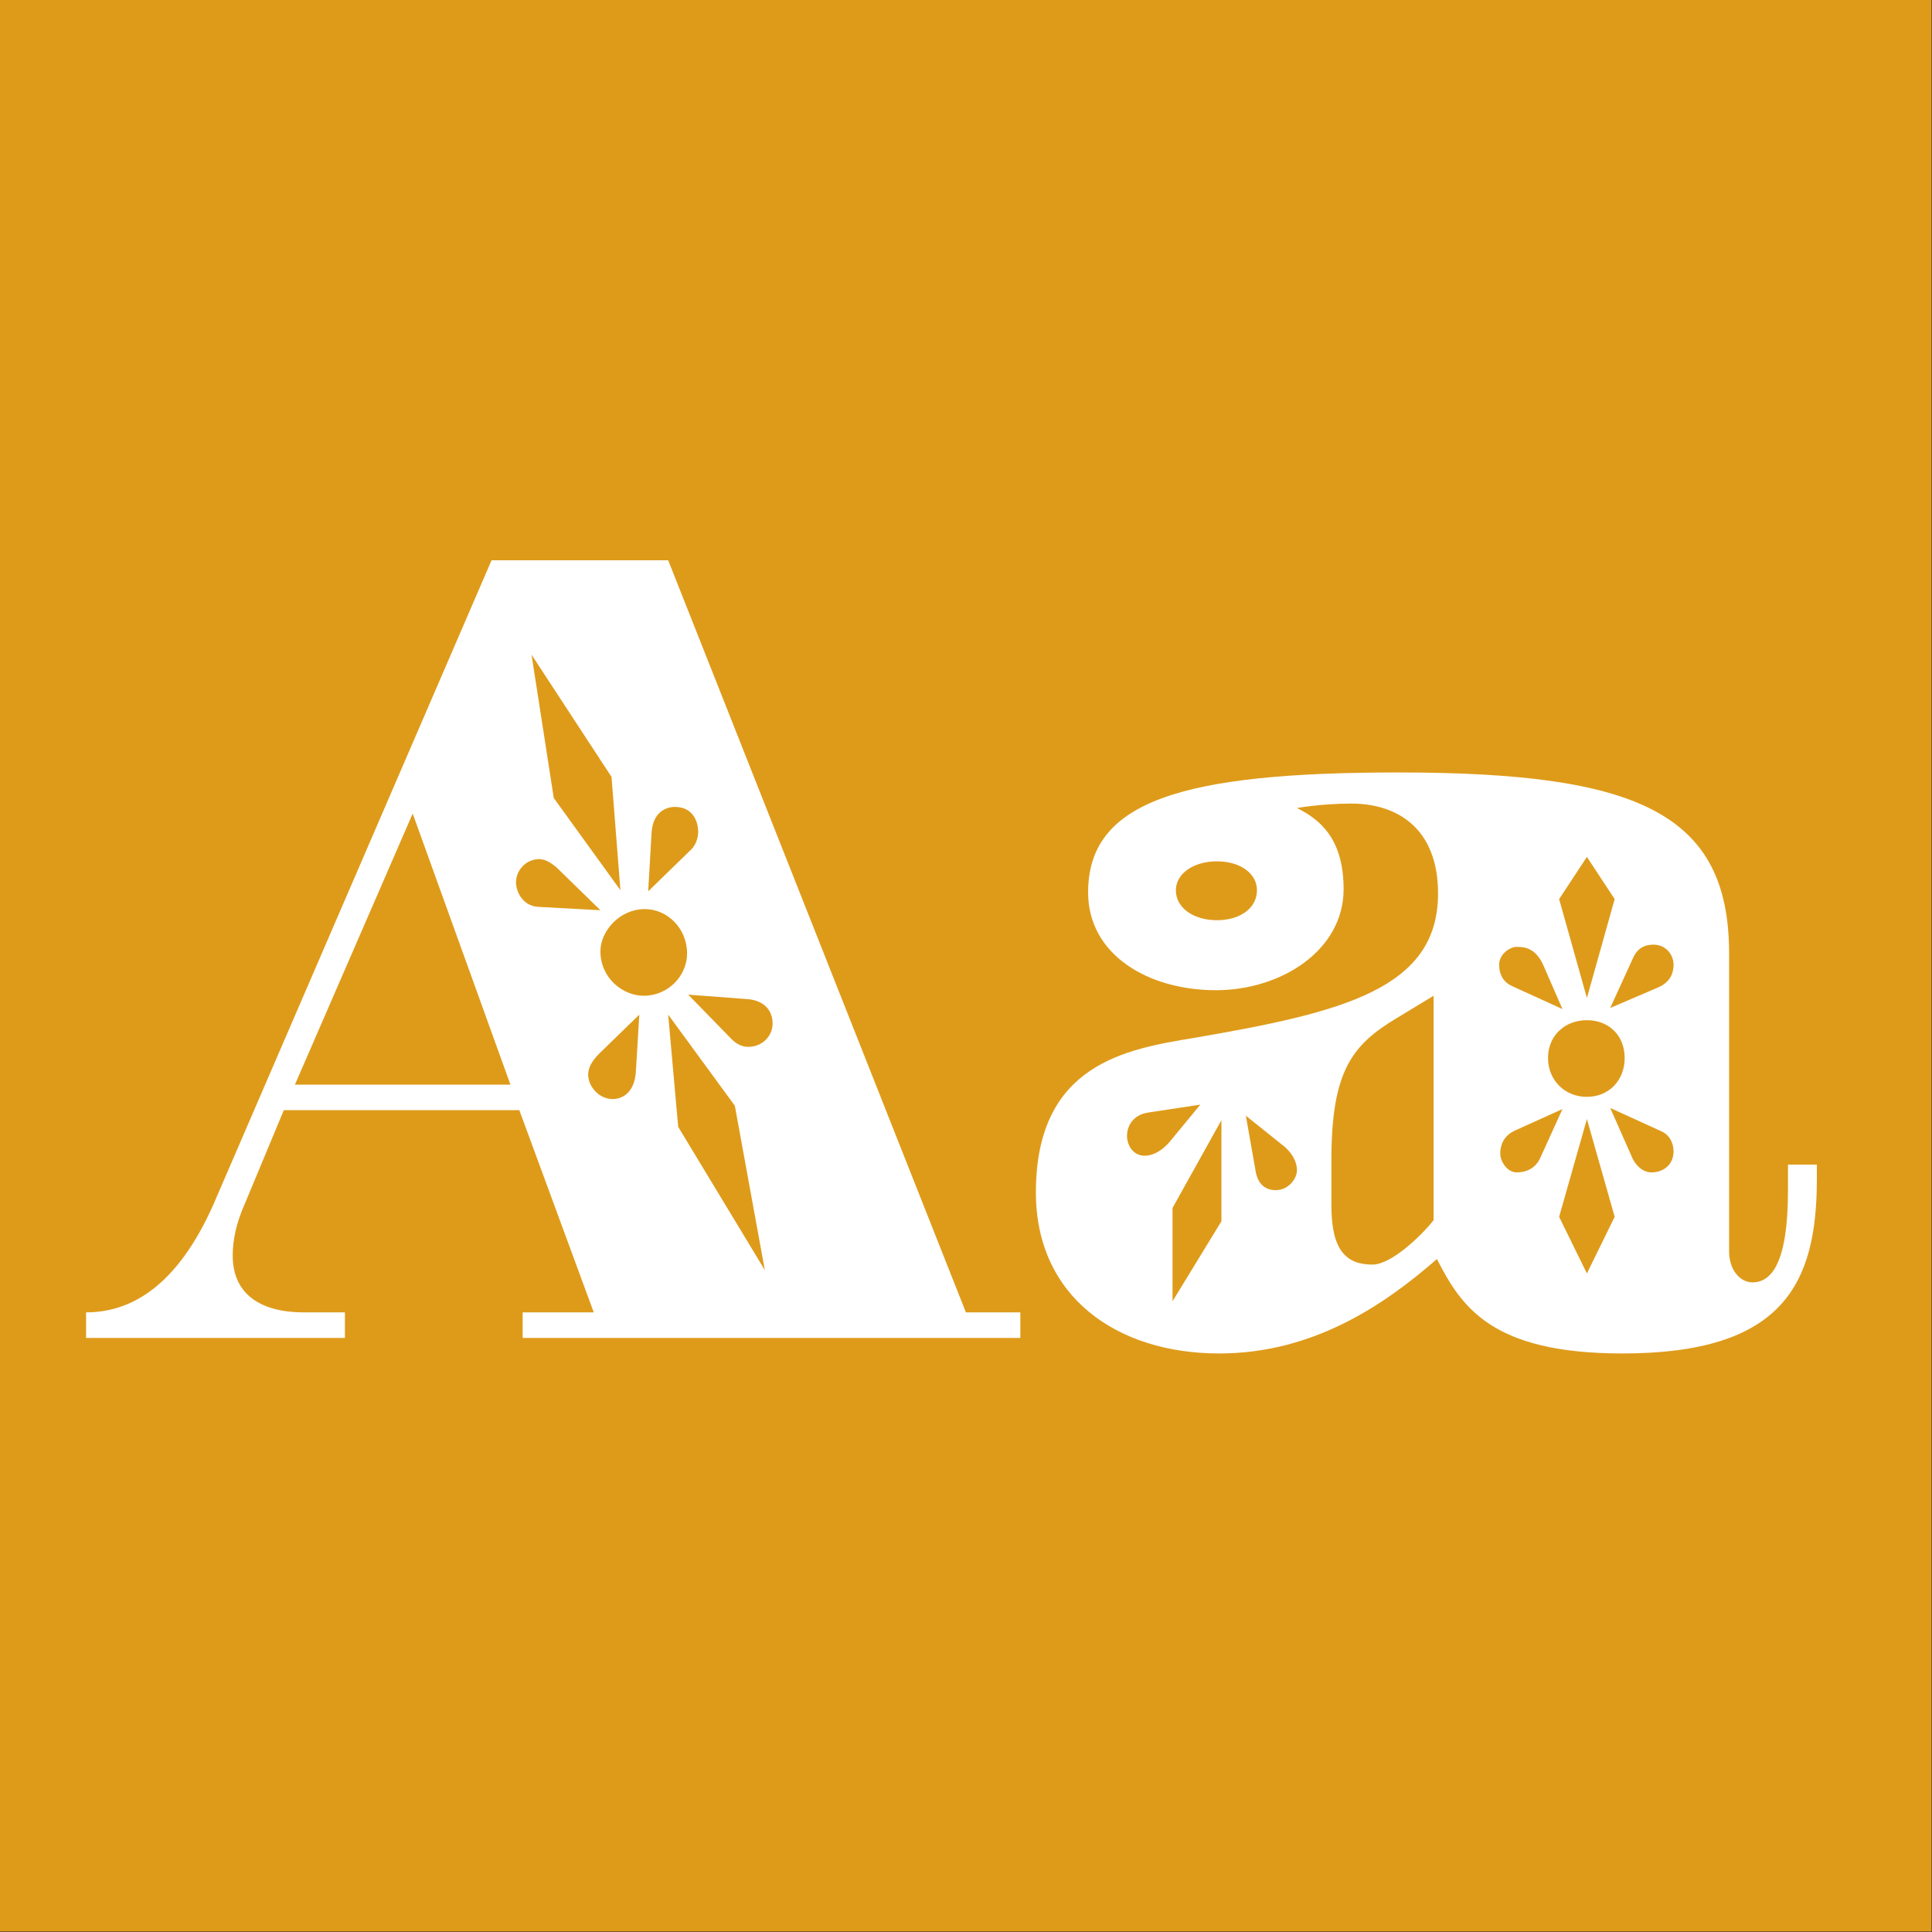
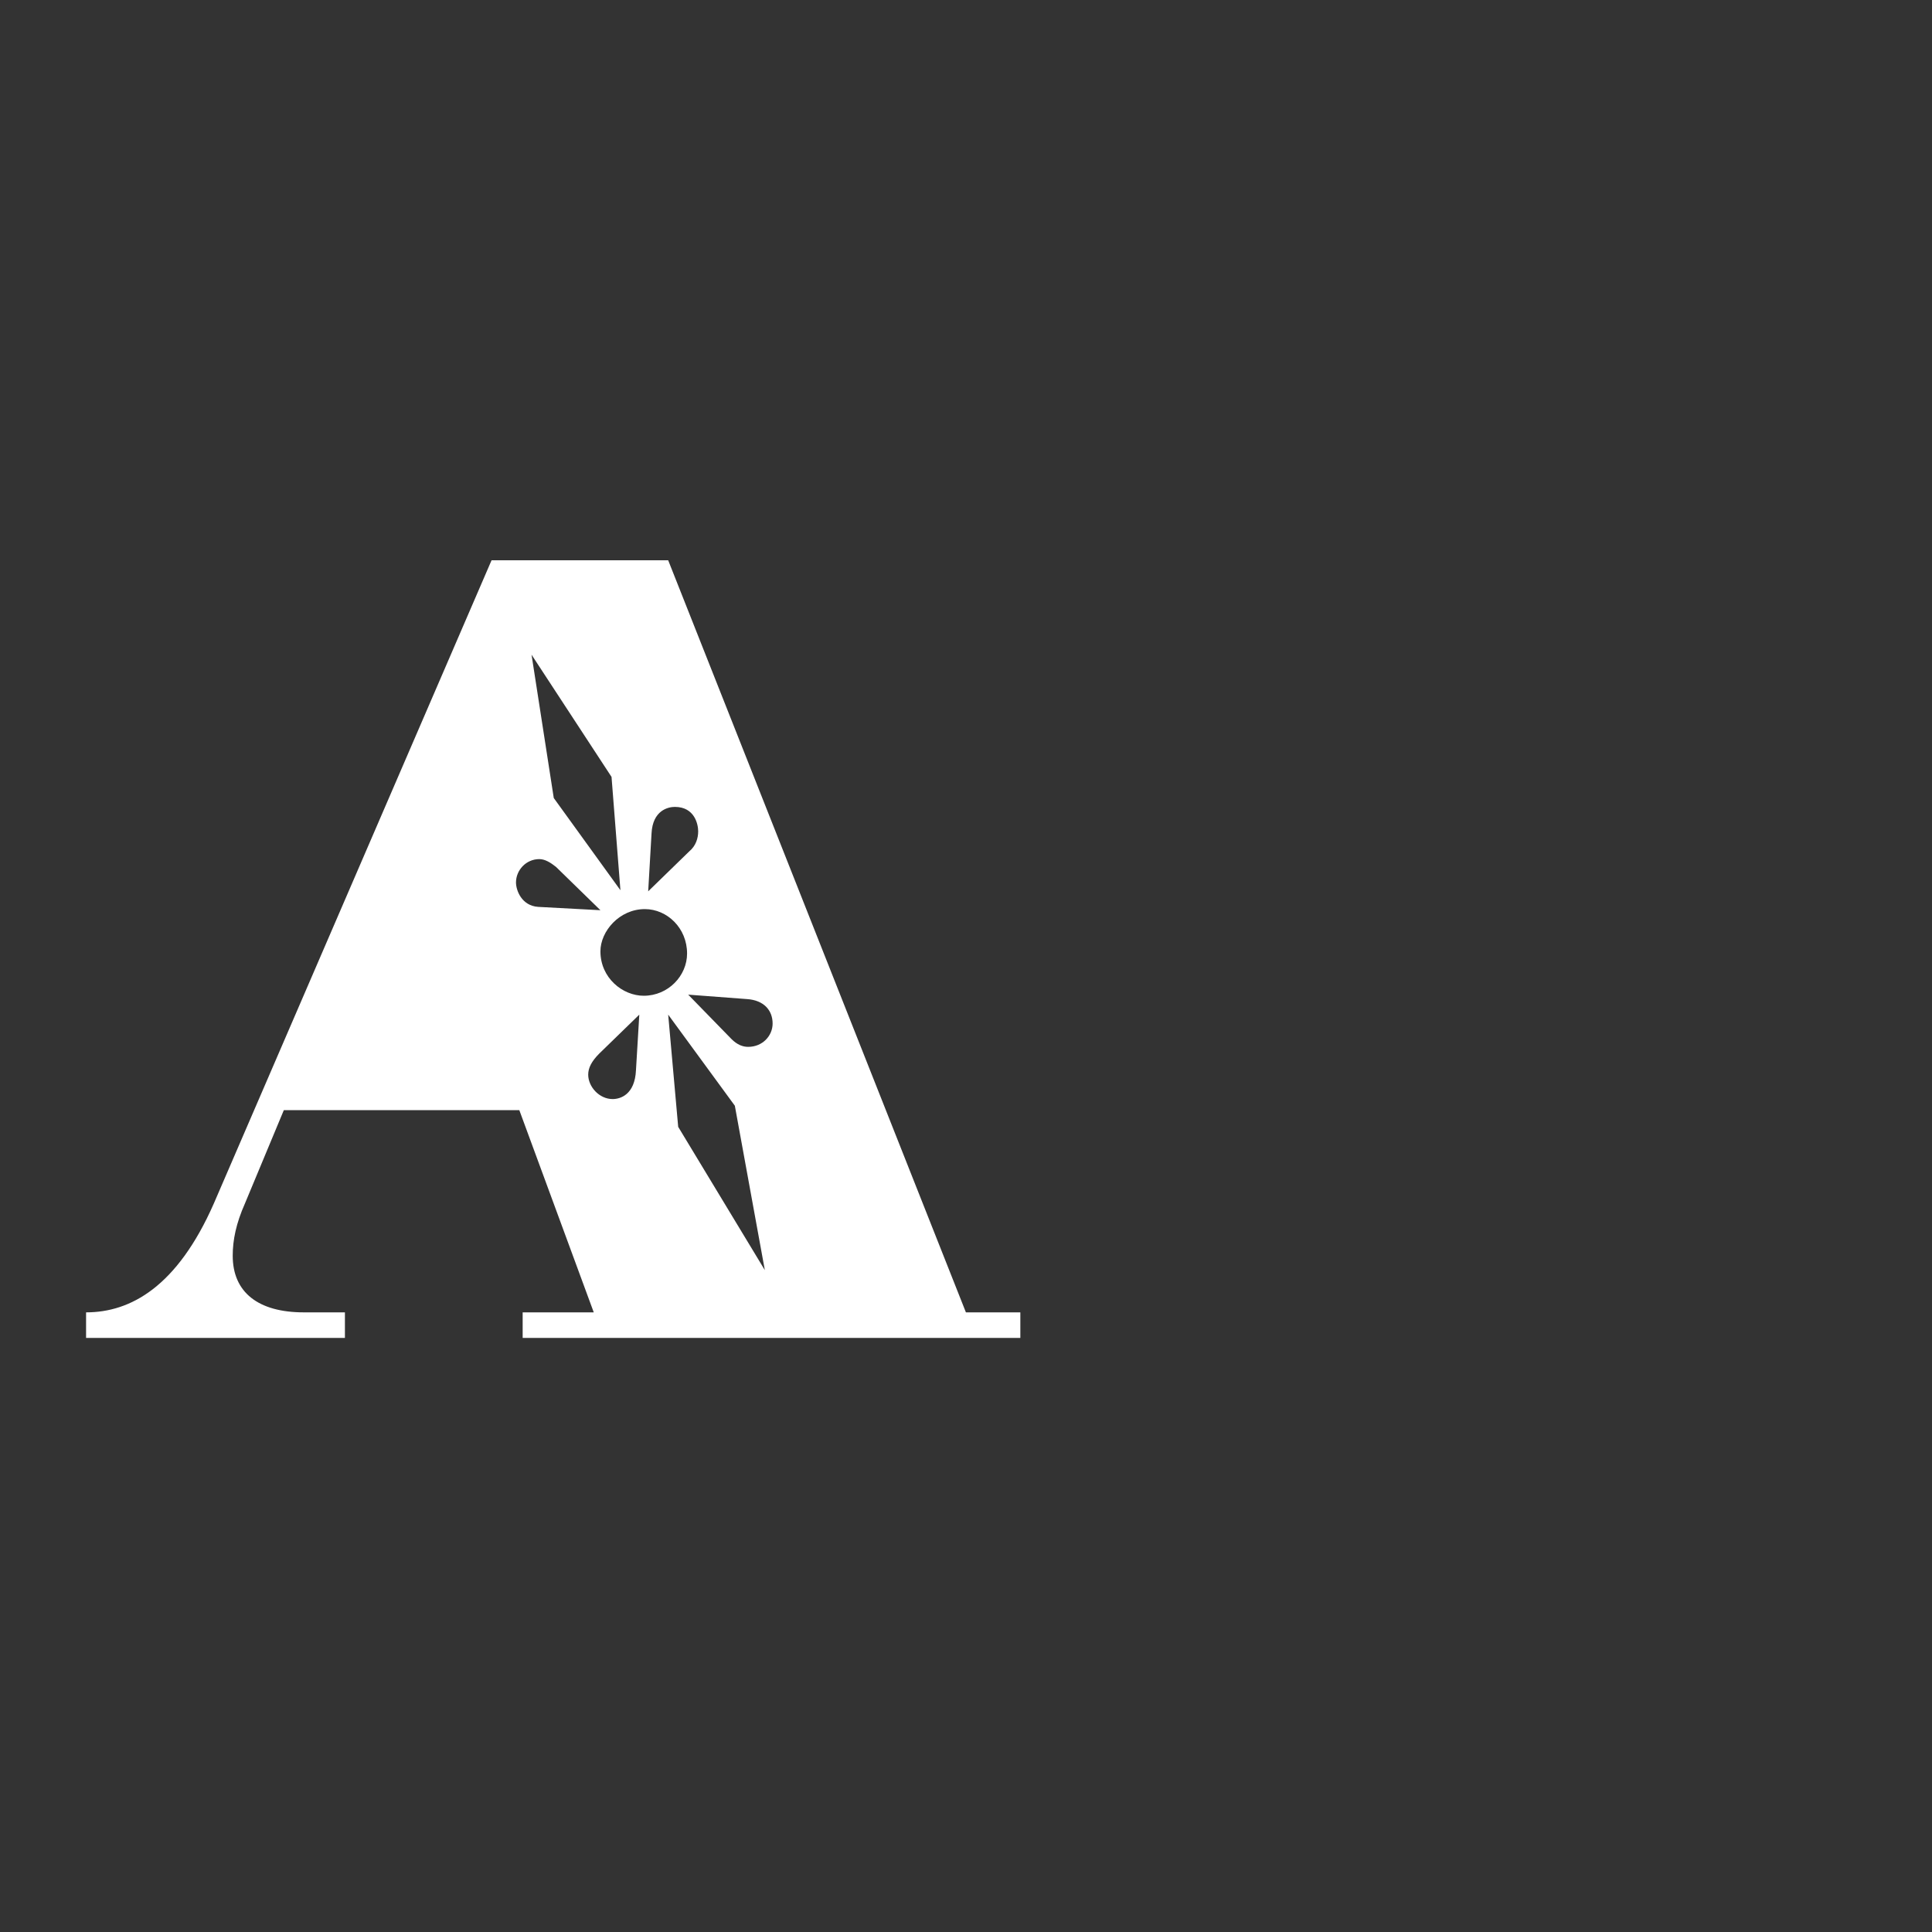
<svg xmlns="http://www.w3.org/2000/svg" width="100%" height="100%" viewBox="0 0 400 400" version="1.1" xml:space="preserve" style="fill-rule:evenodd;clip-rule:evenodd;stroke-linejoin:round;stroke-miterlimit:1.414;">
  <rect x="0" y="0" width="400" height="400" fill="#333333" stroke="none" />
  <g id="Layer1">
    <g transform="matrix(0.959,7.69253e-17,7.69253e-17,0.645,5.755,1.935)">
-       <rect x="-6" y="-3" width="417" height="620" style="fill:rgb(222,155,26);" />
-     </g>
+       </g>
    <g transform="matrix(1,0,0,1,-122.719,80.4)">
-       <path d="M140.54,191.31L140.54,196.6L194.13,196.6L194.13,191.31L185.62,191.31C176.19,191.31 170.9,187.17 170.9,179.58C170.9,176.36 171.59,172.91 173.43,168.77L181.48,149.45L230.24,149.45L245.65,191.31L230.93,191.31L230.93,196.6L333.97,196.6L333.97,191.31L322.7,191.31L261.06,35.6L224.49,35.6L166.99,168.77C159.4,186.02 149.74,191.31 140.54,191.31ZM249.33,80.45L251.17,103.91L237.37,84.82L232.77,55.15L249.33,80.45ZM265.43,95.86L256.92,104.14L257.61,92.18C257.84,87.35 261.06,86.66 262.44,86.66C266.58,86.66 267.27,90.34 267.27,91.72C267.27,93.1 266.81,94.71 265.43,95.86ZM183.78,144.16L208.16,88.04L228.4,144.16L183.78,144.16ZM237.83,99.08L247.03,108.05L234.15,107.36C230.7,107.13 229.55,103.91 229.55,102.3C229.55,99.77 231.62,97.47 234.38,97.47C235.53,97.47 236.68,98.16 237.83,99.08ZM247.03,116.56C247.03,112.42 250.94,107.82 256.23,107.82C260.83,107.82 264.97,111.73 264.97,117.02C264.97,121.62 261.06,125.76 256,125.76C251.63,125.76 247.03,122.08 247.03,116.56ZM274.17,134.73L265.2,125.53L277.39,126.45C280.84,126.68 282.68,128.75 282.68,131.51C282.68,134.04 280.61,136.34 277.62,136.34C276.47,136.34 275.32,135.88 274.17,134.73ZM246.8,137.72L255.08,129.67L254.39,141.17C254.16,146.23 251.17,147.15 249.56,147.15C246.8,147.15 244.5,144.62 244.5,142.09C244.5,140.71 245.19,139.33 246.8,137.72ZM263.13,152.9L261.06,129.67L274.86,148.53L281.07,182.57L263.13,152.9Z" style="fill:white;fill-rule:nonzero;" />
-       <path d="M374.45,124.61C388.02,124.61 400.9,116.33 400.9,103.68C400.9,93.1 395.84,89.19 391.24,86.89C391.24,86.89 396.3,85.97 402.51,85.97C411.94,85.97 420.45,91.03 420.45,104.6C420.45,124.38 400.67,129.21 369.85,134.5C356.05,136.8 337.19,139.79 337.19,166.47C337.19,188.09 353.98,199.82 375.14,199.82C394.69,199.82 409.41,189.7 420.22,180.27C425.28,190.16 431.49,199.82 458.63,199.82C491.98,199.82 498.88,185.33 498.88,163.71L498.88,160.72L492.9,160.72L492.9,166.01C492.9,181.19 489.45,185.1 485.54,185.1C483.01,185.1 480.71,182.57 480.71,178.66L480.71,117.02C480.71,87.81 461.62,79.53 412.17,79.53C367.32,79.53 348,85.51 348,104.37C348,117.25 360.42,124.61 374.45,124.61ZM457.02,105.75L451.27,126.22L445.52,105.75L451.27,97.01L457.02,105.75ZM374.68,110.12C369.85,110.12 366.17,107.59 366.17,103.91C366.17,100.46 369.85,97.93 374.68,97.93C379.51,97.93 382.96,100.46 382.96,103.91C382.96,107.59 379.51,110.12 374.68,110.12ZM465.76,124.15L456.1,128.29L460.93,117.71C461.85,115.87 463.23,115.18 465.07,115.18C467.6,115.18 469.21,117.25 469.21,119.32C469.21,121.62 468.06,123.23 465.76,124.15ZM442.3,119.55L446.21,128.52L435.63,123.69C433.79,122.77 433.1,121.16 433.1,119.32C433.1,117.25 435.17,115.64 436.78,115.64C438.39,115.64 440.69,115.87 442.3,119.55ZM419.53,125.76L419.53,172.22C417,175.44 410.79,181.42 406.88,181.42C401.59,181.42 398.37,178.66 398.37,169.23L398.37,159.8C398.37,141.17 402.74,135.88 411.94,130.36L419.53,125.76ZM451.27,146.69C446.67,146.69 443.22,143.24 443.22,138.64C443.22,134.04 446.67,130.82 451.27,130.82C455.87,130.82 459.09,134.04 459.09,138.64C459.09,143.24 455.87,146.69 451.27,146.69ZM360.65,149.91L371.23,148.3L364.79,156.12C362.72,158.42 360.88,158.88 359.73,158.88C357.2,158.88 356.05,156.58 356.05,154.74C356.05,153.13 356.97,150.37 360.65,149.91ZM460.47,158.88L456.1,148.99L466.68,153.82C468.75,154.74 469.21,156.81 469.21,157.96C469.21,160.72 467.14,162.33 464.61,162.33C462.77,162.33 461.16,160.72 460.47,158.88ZM436.55,153.59L446.21,149.22L441.61,159.34C440.46,161.87 438.16,162.33 436.78,162.33C434.71,162.33 433.33,160.03 433.33,158.42C433.33,157.04 433.79,154.74 436.55,153.59ZM382.73,162.33L380.66,150.6L388.71,157.04C390.78,158.88 391.24,160.72 391.24,161.87C391.24,163.71 389.4,166.01 386.87,166.01C384.57,166.01 383.19,164.63 382.73,162.33ZM445.52,171.53L451.27,151.29L457.02,171.53L451.27,183.26L445.52,171.53ZM365.48,169.69L375.6,151.52L375.6,172.45L365.48,189.01L365.48,169.69Z" style="fill:white;fill-rule:nonzero;" />
+       <path d="M140.54,191.31L140.54,196.6L194.13,196.6L194.13,191.31L185.62,191.31C176.19,191.31 170.9,187.17 170.9,179.58C170.9,176.36 171.59,172.91 173.43,168.77L181.48,149.45L230.24,149.45L245.65,191.31L230.93,191.31L230.93,196.6L333.97,196.6L333.97,191.31L322.7,191.31L261.06,35.6L224.49,35.6L166.99,168.77C159.4,186.02 149.74,191.31 140.54,191.31ZM249.33,80.45L251.17,103.91L237.37,84.82L232.77,55.15L249.33,80.45ZM265.43,95.86L256.92,104.14L257.61,92.18C257.84,87.35 261.06,86.66 262.44,86.66C266.58,86.66 267.27,90.34 267.27,91.72C267.27,93.1 266.81,94.71 265.43,95.86ZM183.78,144.16L228.4,144.16L183.78,144.16ZM237.83,99.08L247.03,108.05L234.15,107.36C230.7,107.13 229.55,103.91 229.55,102.3C229.55,99.77 231.62,97.47 234.38,97.47C235.53,97.47 236.68,98.16 237.83,99.08ZM247.03,116.56C247.03,112.42 250.94,107.82 256.23,107.82C260.83,107.82 264.97,111.73 264.97,117.02C264.97,121.62 261.06,125.76 256,125.76C251.63,125.76 247.03,122.08 247.03,116.56ZM274.17,134.73L265.2,125.53L277.39,126.45C280.84,126.68 282.68,128.75 282.68,131.51C282.68,134.04 280.61,136.34 277.62,136.34C276.47,136.34 275.32,135.88 274.17,134.73ZM246.8,137.72L255.08,129.67L254.39,141.17C254.16,146.23 251.17,147.15 249.56,147.15C246.8,147.15 244.5,144.62 244.5,142.09C244.5,140.71 245.19,139.33 246.8,137.72ZM263.13,152.9L261.06,129.67L274.86,148.53L281.07,182.57L263.13,152.9Z" style="fill:white;fill-rule:nonzero;" />
    </g>
  </g>
</svg>